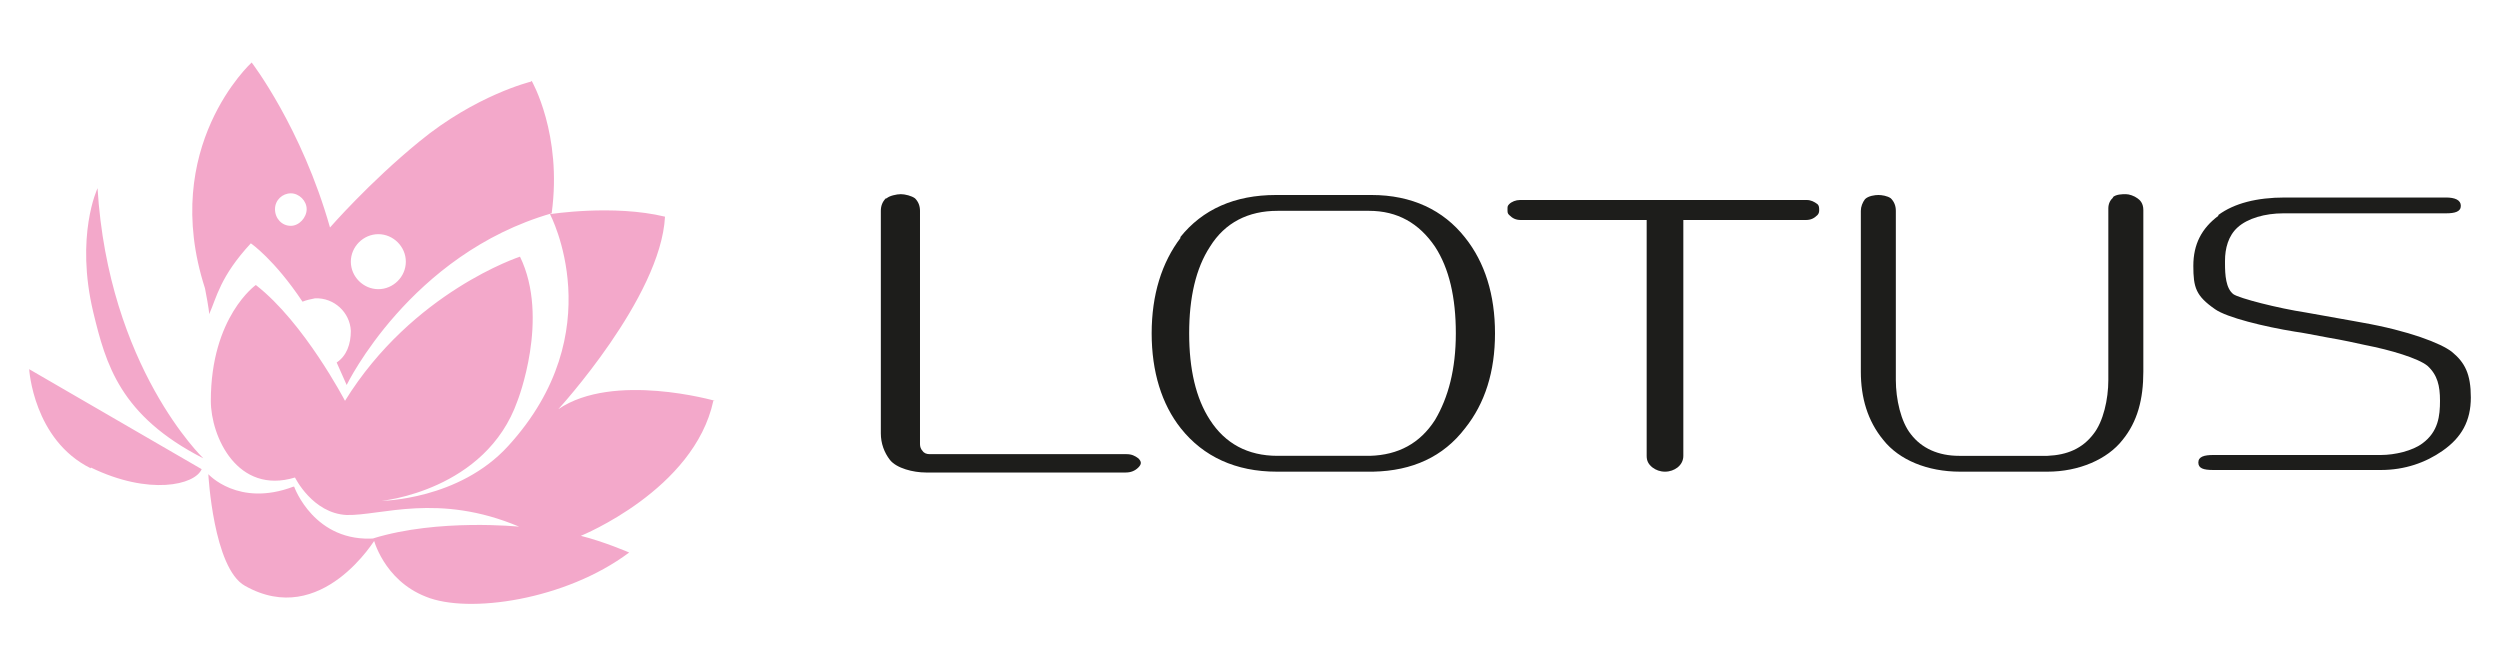
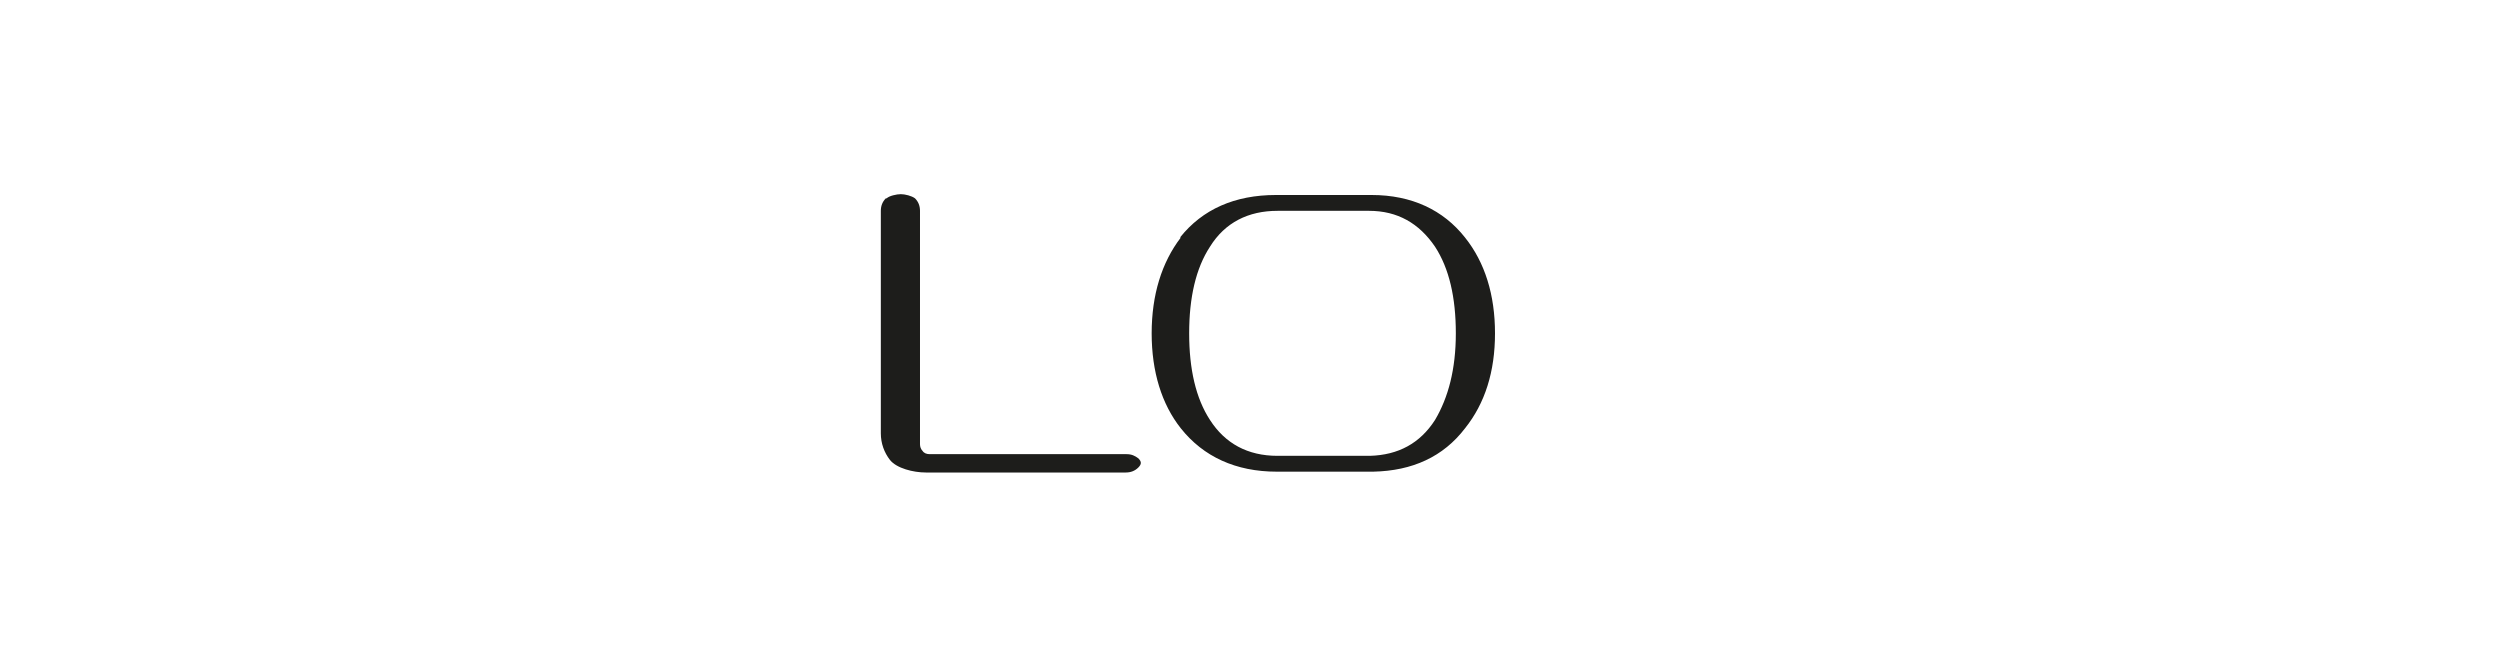
<svg xmlns="http://www.w3.org/2000/svg" id="katman_1" version="1.1" viewBox="0 0 300 80">
  <defs>
    <style>
      .st0 {
        fill: #1d1d1b;
      }

      .st1 {
        fill: #f3a8ca;
      }
    </style>
  </defs>
  <g>
    <path class="st0" d="M106.3,23.8s0,0,0,0h0c-.4.4-.6.9-.6,1.5v26.7c0,1.2.4,2.3,1.1,3.2.8,1,2.8,1.5,4.3,1.5h24c.6,0,1.1-.2,1.5-.6.4-.4.4-.7,0-1.1h0s0,0,0,0c-.4-.3-.8-.5-1.4-.5h-23.6c-.4,0-.7-.1-.9-.4-.2-.2-.3-.5-.3-.8v-28c0-.6-.2-1.1-.6-1.5-.4-.3-1.2-.5-1.7-.5s-1.4.2-1.7.5Z" />
    <path class="st0" d="M142.7,40c0-4.3.8-7.8,2.5-10.4,1.8-2.9,4.6-4.3,8.1-4.3s10.9,0,11,0c3.4,0,6,1.5,7.9,4.3,1.7,2.6,2.5,6.1,2.5,10.4s-.9,7.7-2.5,10.4c-1.8,2.8-4.4,4.2-7.8,4.3-.2,0-10.6,0-11.1,0-3.6,0-6.3-1.5-8.1-4.3-1.7-2.6-2.5-6.1-2.5-10.4ZM141.7,28.5h0c-2.3,3-3.5,6.9-3.5,11.5s1.2,8.5,3.5,11.4c2.7,3.4,6.6,5.2,11.5,5.2s11.5,0,11.6,0c4.7-.1,8.4-1.8,11-5.2,2.4-3,3.6-6.8,3.6-11.4s-1.2-8.5-3.6-11.5c-2.6-3.3-6.4-5.1-11.2-5.1-.1,0-11.4,0-11.5,0-4.9,0-8.8,1.7-11.5,5.1Z" />
-     <path class="st0" d="M253.6,23.7h0s0,0,0,0c-.4.3-.6.8-.6,1.3v20.6c0,2.3-.6,5-1.8,6.5-1.3,1.7-3.1,2.5-5.5,2.6,0,0-1.4,0-10.2,0h-.4c-2.5,0-4.5-.9-5.8-2.6-1.2-1.5-1.8-4.2-1.8-6.5v-20.3c0-.6-.2-1.1-.6-1.5h0s0,0,0,0c-.4-.3-1.1-.4-1.5-.4s-1.2.1-1.6.5h0s0,0,0,0c-.3.4-.5.9-.5,1.4v19.3c0,3.1.8,5.9,2.7,8.2,1.9,2.4,5.3,3.8,9.2,3.8h.2c3.8,0,10.2,0,10.3,0,3.8,0,7.2-1.5,9-3.8,1.8-2.2,2.5-4.9,2.5-8.2v-19.4c0-.8-.4-1.2-.7-1.4h0c-.4-.3-1-.5-1.4-.5s-1.2,0-1.6.4Z" />
-     <path class="st0" d="M266.2,25.9h0c-2,1.5-3,3.4-3,6s.3,3.6,2.6,5.2c1.4,1,5.9,2.1,9.6,2.7.8.1,2.3.4,3.9.7,1.8.3,3.6.7,4.5.9,3.1.6,6.4,1.6,7.5,2.5,1.2,1.1,1.5,2.4,1.5,4.2s-.2,3.7-2.1,5.1c-1.2.9-3.3,1.4-5,1.4h-.6s-1.8,0-1.8,0c-4.8,0-17.5,0-17.7,0h0c-1.1,0-1.8.2-1.8.9s.6.9,1.8.9,0,0,8.6,0h0s.2,0,.2,0c.1,0,11.1,0,11.3,0,2.9,0,5.4-.9,7.4-2.3,2.3-1.6,3.4-3.6,3.4-6.4s-.7-4.2-2.3-5.5c-1.3-1-5.1-2.5-10.8-3.5l-1.1-.2c-1.7-.3-4.5-.8-5.6-1-3.3-.5-8-1.7-8.7-2.2-.9-.7-1-2.3-1-3.7v-.3c0-1.5.4-3,1.5-4,1.2-1.1,3.3-1.7,5.5-1.7h1.8c4.8,0,17.5,0,17.7,0,1.1,0,1.8-.2,1.8-.9s-.7-1-1.8-1c-.2,0-19.1,0-19.3,0-3.4,0-6.1.7-8,2.1Z" />
-     <path class="st0" d="M182.4,24c-.5,0-1,.2-1.3.5-.2.2-.2.3-.2.6h0c0,.4,0,.5.2.7.4.4.8.6,1.4.6h15.1v28.3c0,.6.2,1,.7,1.4h0s0,0,0,0c.4.3.9.5,1.5.5s1.1-.2,1.5-.5c.5-.4.7-.9.7-1.4v-28.3h14.7c.6,0,1-.2,1.4-.6.2-.2.2-.5.2-.5,0-.4,0-.6-.2-.8-.4-.3-.8-.5-1.3-.5h-34.3Z" />
  </g>
-   <path class="st1" d="M45.4,34.7c-1.8,0-3.3-1.5-3.3-3.3s1.5-3.3,3.3-3.3,3.3,1.5,3.3,3.3-1.5,3.3-3.3,3.3ZM34.9,27.1c-1.1,0-1.9-.9-1.9-2s.9-1.9,1.9-1.9,1.9.9,1.9,1.9-.9,2-1.9,2ZM63.7,9.8s-6.6,1.6-13.4,7.2c-6,4.9-10.7,10.3-10.7,10.3-3.4-12-9.4-19.8-9.4-19.8,0,0-11.1,10.1-5.6,27.1.1.5.5,2.6.5,3.1.9-2,1.3-4.5,5-8.5,0,0,2.8,1.9,6.2,7,.5-.2,1-.3,1.5-.4,2.3-.1,4.2,1.7,4.3,3.9,0,1.6-.5,3-1.7,3.8.4.9.8,1.8,1.2,2.7,0,0,7.6-15.7,24.6-20.6,1.3-9.5-2.4-15.9-2.4-15.9ZM85.8,48.1s-12.2-3.5-18.8,1c0,0,12.3-13.4,12.8-23.1-6.2-1.5-13.8-.3-13.8-.3,0,0,7.5,14.1-5,27.8-5.9,6.5-15.2,6.6-15.2,6.6,0,0,12.5-1.2,16.3-12,0,0,3.9-9.9.3-17.3,0,0-12.9,4.2-21,17.3,0,0-4.9-9.4-10.7-13.9,0,0-5.4,3.8-5.4,13.9,0,4.3,3.2,11.3,10.1,9.2,0,0,2.1,4.3,6.2,4.5,4.1.1,11-2.7,20.7,1.4,0,0-9.7-1-17.5,1.4,0,0,1.2,5,6.3,7,5.1,2.1,16.8.4,24.4-5.3,0,0-3-1.3-5.8-2,0,0,13.6-5.5,15.9-16.2ZM11.7,22.6s-2.7,5.7-.5,14.9c1.5,6.2,3.2,12.4,13.2,17.5,0,0-11.4-10.9-12.7-32.5ZM10.9,56.1c7,3.4,12.5,2.1,13.3.2L3.5,44.3s.5,8.5,7.4,11.9ZM35.2,58.4c-6.6,2.5-10.2-1.5-10.2-1.5,0,0,.6,11.3,4.4,13.4,9.2,5.2,15.7-5.7,15.7-5.7-7.4.6-9.8-6.2-9.8-6.2Z" />
</svg>